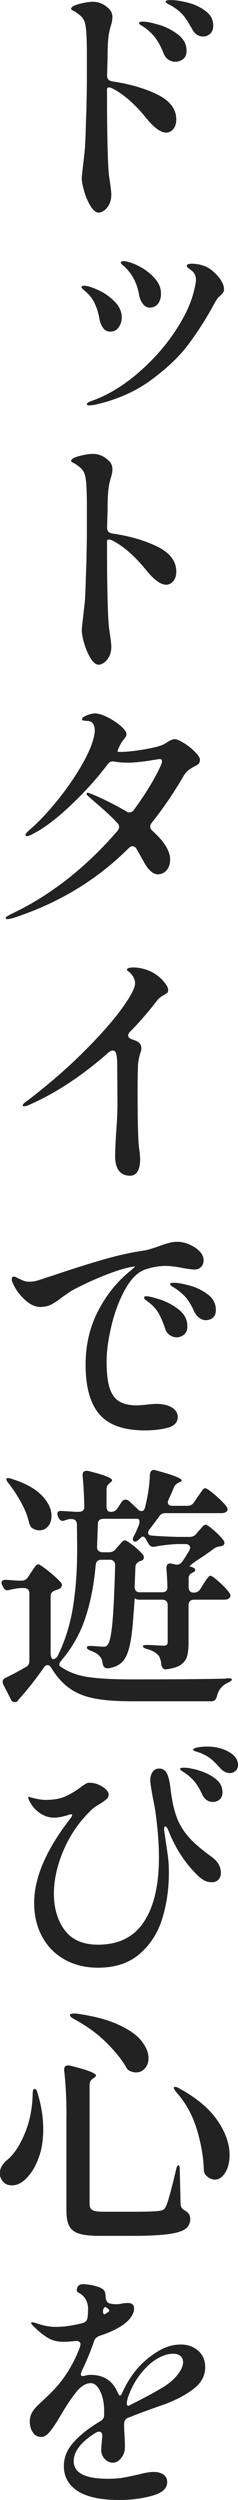
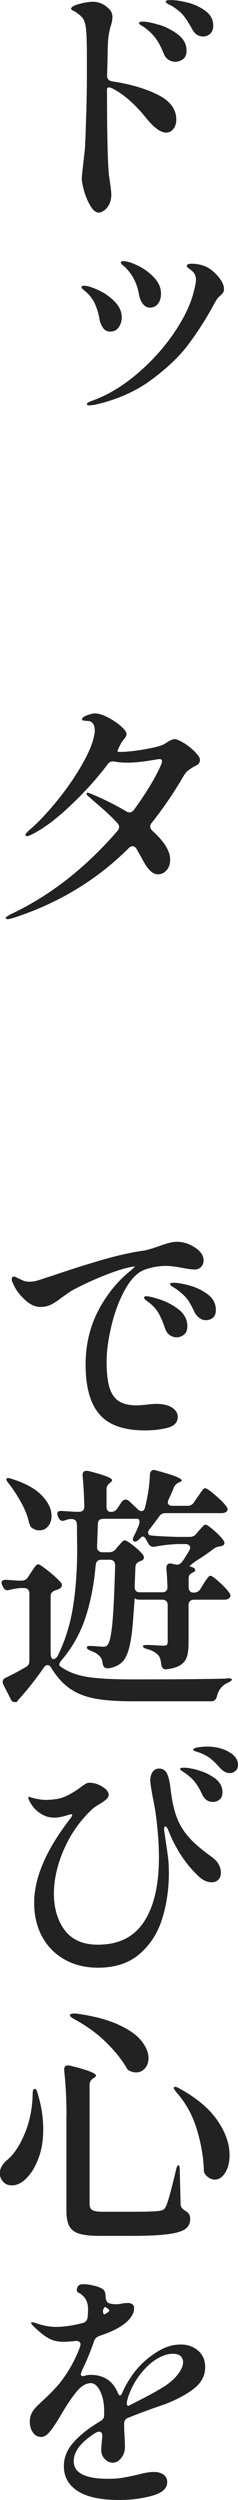
<svg xmlns="http://www.w3.org/2000/svg" id="_レイヤー_2" data-name="レイヤー 2" viewBox="0 0 29.89 313.7">
  <defs>
    <style>
      .cls-1 {
        fill: #222;
        stroke-width: 0px;
      }
    </style>
  </defs>
  <g id="_レイヤー_2-2" data-name=" レイヤー 2">
    <g>
      <path class="cls-1" d="M14.08,10.21c2.2.32,4.09.87,5.68,1.65,1.59.78,2.38,1.83,2.38,3.15,0,.47-.12.86-.37,1.17-.25.31-.55.46-.91.46-.66,0-1.46-.57-2.4-1.7-1.41-1.77-2.82-3.03-4.22-3.78-.24-.13-.42-.19-.54-.19-.17,0-.26.07-.26.22,0,2.33.01,4.06.03,5.22.04,2.86.12,4.74.22,5.63.19,1.24.29,2.03.29,2.37,0,.47-.09.88-.26,1.22-.17.34-.38.6-.64.78-.26.18-.48.27-.67.27-.36,0-.71-.27-1.04-.82s-.6-1.17-.8-1.87-.3-1.24-.3-1.6c0-.15.04-.61.13-1.38.13-1.11.21-1.88.26-2.3.04-.64.08-1.49.11-2.54.03-1.06.06-1.83.08-2.32l.03-1.54c.02-.66.03-1.62.03-2.88v-2.56c0-1.77-.05-2.96-.16-3.58-.06-.47-.21-.83-.43-1.09s-.54-.51-.94-.77c-.06-.02-.15-.06-.27-.13s-.18-.13-.18-.19c0-.23.35-.44,1.04-.62.69-.18,1.25-.27,1.68-.27.77,0,1.45.3,2.05.9.28.28.42.62.42,1.02,0,.28-.05.6-.16.96-.17.53-.29,1.08-.35,1.65-.06.57-.1,1.42-.1,2.58l-.06,2.14c0,.43.21.67.64.74ZM19.92,3.09c.89.27,1.69.68,2.42,1.23.73.56,1.09,1.24,1.09,2.05,0,.47-.14.82-.43,1.04-.29.22-.62.34-1.01.34-.3,0-.58-.09-.85-.27-.27-.18-.46-.44-.59-.78-.28-.7-.59-1.31-.94-1.81-.35-.5-.82-.96-1.39-1.39-.11-.08-.26-.19-.46-.3s-.3-.22-.3-.3c0-.13.16-.19.48-.19.45,0,1.12.13,2,.4ZM23.63.34c.84.22,1.58.58,2.21,1.06.63.48.94,1.08.94,1.81,0,.45-.13.79-.38,1.02s-.54.35-.86.35c-.62,0-1.09-.31-1.41-.93-.43-.77-.79-1.34-1.1-1.71-.31-.37-.73-.73-1.26-1.07-.17-.11-.33-.2-.48-.27-.15-.07-.27-.14-.35-.21-.09-.06-.13-.13-.13-.19,0-.13.2-.19.61-.19.64,0,1.38.11,2.22.34Z" />
-       <path class="cls-1" d="M12.94,41.14c-.22-.31-.38-.7-.46-1.17-.13-.73-.34-1.38-.62-1.97s-.72-1.11-1.3-1.58c-.21-.15-.32-.28-.32-.38,0-.13.11-.19.32-.19.38,0,.96.18,1.74.53.78.35,1.47.83,2.08,1.44.61.61.91,1.28.91,2,0,.45-.12.86-.37,1.23-.25.37-.6.56-1.07.56-.38,0-.69-.15-.91-.46ZM10.91,50.72c0-.13.2-.27.61-.42,1.9-.66,3.76-1.77,5.6-3.31,1.83-1.55,3.4-3.26,4.69-5.15,1.29-1.89,2.14-3.65,2.54-5.3.17-.68.26-1.15.26-1.41,0-.49-.17-.87-.51-1.15-.11-.08-.24-.19-.4-.3-.16-.12-.24-.22-.24-.3,0-.19.2-.29.61-.29.55,0,1.09.1,1.6.29.53.19,1.08.59,1.63,1.2s.83,1.18.83,1.71c0,.17-.03.3-.1.4-.06.1-.18.23-.35.4-.21.17-.36.33-.45.48-.21.34-.41.68-.58,1.02-.94,1.69-1.96,3.26-3.06,4.72-1.1,1.46-2.64,2.92-4.62,4.38-1.98,1.46-4.36,2.5-7.14,3.12l-.58.06c-.24,0-.35-.05-.35-.16ZM17.95,38.14c-.23-.3-.39-.66-.48-1.09-.21-1.36-.77-2.51-1.66-3.42-.06-.08-.24-.23-.51-.45-.08-.13-.13-.2-.13-.22,0-.13.11-.19.32-.19.45,0,1.06.19,1.82.56.77.37,1.45.87,2.03,1.49.59.62.88,1.29.88,2.02,0,.53-.13.96-.38,1.28-.26.32-.6.48-1.02.48-.34,0-.63-.15-.86-.45Z" />
-       <path class="cls-1" d="M14.08,66.94c2.2.32,4.09.87,5.68,1.65,1.59.78,2.38,1.83,2.38,3.15,0,.47-.12.86-.37,1.17-.25.31-.55.46-.91.46-.66,0-1.46-.57-2.4-1.7-1.41-1.77-2.82-3.03-4.22-3.78-.24-.13-.42-.19-.54-.19-.17,0-.26.07-.26.22,0,2.33.01,4.06.03,5.22.04,2.86.12,4.74.22,5.63.19,1.24.29,2.03.29,2.37,0,.47-.09.88-.26,1.22-.17.34-.38.6-.64.78-.26.18-.48.27-.67.27-.36,0-.71-.27-1.04-.82s-.6-1.17-.8-1.87-.3-1.24-.3-1.6c0-.15.04-.61.13-1.38.13-1.11.21-1.88.26-2.3.04-.64.08-1.49.11-2.54.03-1.06.06-1.83.08-2.32l.03-1.54c.02-.66.03-1.62.03-2.88v-2.56c0-1.77-.05-2.96-.16-3.58-.06-.47-.21-.83-.43-1.09s-.54-.51-.94-.77c-.06-.02-.15-.06-.27-.13s-.18-.13-.18-.19c0-.23.35-.44,1.04-.62.69-.18,1.25-.27,1.68-.27.77,0,1.45.3,2.05.9.28.28.42.62.42,1.02,0,.28-.05.6-.16.96-.17.53-.29,1.08-.35,1.65-.06.57-.1,1.42-.1,2.58l-.06,2.14c0,.43.21.67.64.74Z" />
+       <path class="cls-1" d="M12.94,41.14c-.22-.31-.38-.7-.46-1.17-.13-.73-.34-1.38-.62-1.97s-.72-1.11-1.3-1.58c-.21-.15-.32-.28-.32-.38,0-.13.11-.19.32-.19.38,0,.96.18,1.74.53.78.35,1.47.83,2.08,1.44.61.61.91,1.28.91,2,0,.45-.12.86-.37,1.23-.25.37-.6.56-1.07.56-.38,0-.69-.15-.91-.46M10.91,50.72c0-.13.2-.27.61-.42,1.9-.66,3.76-1.77,5.6-3.31,1.83-1.55,3.4-3.26,4.69-5.15,1.29-1.89,2.14-3.65,2.54-5.3.17-.68.26-1.15.26-1.41,0-.49-.17-.87-.51-1.15-.11-.08-.24-.19-.4-.3-.16-.12-.24-.22-.24-.3,0-.19.2-.29.61-.29.55,0,1.09.1,1.6.29.53.19,1.08.59,1.63,1.2s.83,1.18.83,1.71c0,.17-.03.3-.1.4-.06.1-.18.23-.35.4-.21.17-.36.33-.45.48-.21.34-.41.68-.58,1.02-.94,1.69-1.96,3.26-3.06,4.72-1.1,1.46-2.64,2.92-4.62,4.38-1.98,1.46-4.36,2.5-7.14,3.12l-.58.06c-.24,0-.35-.05-.35-.16ZM17.95,38.14c-.23-.3-.39-.66-.48-1.09-.21-1.36-.77-2.51-1.66-3.42-.06-.08-.24-.23-.51-.45-.08-.13-.13-.2-.13-.22,0-.13.11-.19.32-.19.45,0,1.06.19,1.82.56.77.37,1.45.87,2.03,1.49.59.62.88,1.29.88,2.02,0,.53-.13.96-.38,1.28-.26.32-.6.48-1.02.48-.34,0-.63-.15-.86-.45Z" />
      <path class="cls-1" d="M23.1,93.23c.51.33.98.7,1.39,1.12s.62.74.62.98c0,.21-.05.38-.16.5s-.29.23-.54.34c-.3.17-.55.34-.77.5-.21.16-.42.41-.61.75-1.22,2.09-2.55,4.04-4,5.86-.11.13-.16.28-.16.45s.09.34.26.51c1.49,1.34,2.24,2.55,2.24,3.62,0,.55-.15,1-.45,1.34-.3.34-.66.51-1.09.51-.32,0-.63-.14-.93-.42s-.55-.62-.77-1.02l-.99-1.76c-.13-.21-.29-.32-.48-.32-.17,0-.33.07-.48.22-4.03,4.03-8.9,6.97-14.59,8.8-.34.08-.54.13-.61.13-.17,0-.26-.05-.26-.16,0-.06.07-.14.21-.22.14-.09.29-.17.46-.26,4.91-2.32,9.37-5.81,13.38-10.46.13-.17.19-.33.19-.48,0-.17-.08-.33-.22-.48-.43-.47-.91-.95-1.46-1.44-.54-.49-1.1-.98-1.68-1.47l-.54-.48c-.13-.11-.19-.2-.19-.29s.05-.13.16-.13c.02,0,.13.03.32.1,1.56.64,3.06,1.39,4.51,2.24.11.09.23.13.38.13.24,0,.43-.11.58-.32,1.04-1.43,1.89-2.74,2.54-3.92s.98-1.9.98-2.16c0-.13-.03-.21-.08-.24-.05-.03-.14-.05-.27-.05l-.64.1c-1.34.23-2.43.35-3.26.35-.66,0-1.22-.04-1.66-.13l-.26-.03c-.26,0-.47.12-.64.35-1.34,1.79-2.93,3.55-4.77,5.28-1.83,1.73-3.48,2.93-4.93,3.62-.21.09-.35.13-.42.13-.15,0-.22-.05-.22-.16,0-.08.14-.27.42-.54,1.07-.9,2.21-2.09,3.42-3.57,1.22-1.48,2.27-2.98,3.15-4.5.88-1.51,1.42-2.76,1.62-3.74.06-.26.1-.49.1-.7,0-.83-.32-1.25-.96-1.25-.06,0-.16,0-.27-.02-.12-.01-.21-.03-.27-.05-.06-.02-.1-.06-.1-.13,0-.17.2-.34.61-.5s.75-.24,1.02-.24c.43,0,.95.16,1.58.48.63.32,1.18.69,1.66,1.1.48.42.72.76.72,1.04,0,.15-.1.34-.29.58-.19.23-.32.41-.38.51l-.16.32c-.28.53-.35.8-.22.8h.26c.72,0,1.64-.09,2.74-.27,1.1-.18,1.88-.36,2.35-.53.28-.08.58-.25.9-.48.15-.08.29-.16.43-.22.14-.06.27-.1.4-.1.28,0,.67.17,1.18.5Z" />
-       <path class="cls-1" d="M20.72,123.36c.27.34.4.64.4.9,0,.15-.04.26-.11.32-.08.06-.21.15-.4.26-.38.21-.66.43-.83.64-1.09,1.43-2.24,2.76-3.46,4-.15.15-.22.31-.22.48s.13.31.38.42c.32.11.56.2.74.29.36.19.54.49.54.9,0,.15-.05.36-.16.64-.02.06-.07.25-.14.54s-.12.66-.14,1.09c0,.15,0,.45-.02.9-.01.45-.02,1.15-.02,2.11,0,4.1.07,6.58.22,7.46.06.45.1.84.1,1.18,0,.64-.11,1.14-.32,1.5-.21.36-.53.54-.96.54-.6,0-1.06-.21-1.38-.62s-.48-1.02-.48-1.81c0-.55.04-1.58.13-3.07.11-1.34.16-2.58.16-3.71l-.03-4.7c0-.58-.04-1.03-.13-1.38-.06-.28-.21-.42-.45-.42-.13,0-.29.08-.48.22-3.33,2.94-6.66,5.14-9.98,6.59-.28.13-.49.19-.64.19-.13,0-.19-.03-.19-.1,0-.15.21-.36.64-.64,2.69-2.07,5.06-4.13,7.1-6.18,2.05-2.05,3.62-3.83,4.72-5.36,1.1-1.52,1.65-2.58,1.65-3.15,0-.45-.19-.87-.58-1.28-.11-.11-.21-.19-.3-.26-.1-.06-.14-.12-.14-.16,0-.19.27-.29.8-.29s1.04.09,1.58.26c.54.17,1.05.44,1.52.8.32.26.61.55.88.9Z" />
      <path class="cls-1" d="M24.48,156.53c.72.48,1.09,1.02,1.09,1.62,0,.34-.11.62-.32.83-.21.21-.48.32-.8.32-.28,0-.78-.06-1.5-.19-.85-.17-1.57-.26-2.14-.26-.83,0-1.7.15-2.59.45-.94.34-1.78,1.18-2.51,2.51-.74,1.33-1.31,2.85-1.71,4.54-.41,1.7-.61,3.21-.61,4.53s.12,2.48.37,3.26c.25.79.65,1.36,1.2,1.7.55.34,1.31.51,2.27.51l.86-.06c.64-.08,1.15-.13,1.54-.13.83,0,1.49.16,1.97.46.48.31.72.7.72,1.17,0,.7-.44,1.16-1.31,1.38s-1.8.32-2.78.32c-2.67,0-4.58-.67-5.74-2.02-1.16-1.34-1.74-3.42-1.74-6.24,0-2.41.5-4.61,1.5-6.59,1-1.98,2.3-3.65,3.9-4.99.24-.19.44-.37.61-.53.17-.16.23-.23.19-.21l-.22.03c-.79.11-1.92.44-3.38,1.01-1.46.57-2.91,1.23-4.34,2-.45.3-.86.59-1.25.86-.51.41-.96.7-1.36.9-.4.19-.84.29-1.33.29-.64,0-1.28-.29-1.92-.88-.64-.59-1.11-1.2-1.41-1.84l-.26-.58v-.22c0-.19.08-.29.26-.29.11,0,.23.04.38.13.3.15.57.27.8.37.23.1.5.14.8.14.17,0,.38-.02.64-.06.13-.02.43-.11.91-.27.48-.16.92-.3,1.33-.43,2.2-.75,4.24-1.4,6.13-1.95,1.89-.55,3.63-.95,5.23-1.18.47-.06,1.17-.27,2.11-.61.36-.13.73-.25,1.1-.35.37-.11.72-.16,1.04-.16.79,0,1.55.24,2.27.72ZM21.33,167.54c-.27-.18-.46-.45-.59-.82-.24-.73-.5-1.34-.78-1.86s-.7-.98-1.23-1.41c-.06-.04-.19-.13-.37-.27-.18-.14-.27-.26-.27-.37,0-.04.03-.08.08-.11.05-.03.11-.05.18-.05.32,0,.91.14,1.76.42.85.28,1.64.7,2.35,1.26.71.57,1.07,1.26,1.07,2.1,0,.47-.14.82-.42,1.04-.28.22-.59.34-.93.34-.3,0-.58-.09-.85-.27ZM25.06,165.39c-.26-.18-.47-.43-.64-.75-.32-.7-.62-1.25-.91-1.63-.29-.38-.74-.8-1.36-1.25-.09-.06-.24-.16-.46-.29-.22-.13-.34-.25-.34-.35s.16-.16.48-.16c.45,0,1.09.11,1.94.34.84.22,1.61.59,2.3,1.1.69.51,1.04,1.17,1.04,1.98,0,.45-.13.77-.38.98-.26.2-.56.3-.9.3-.26,0-.51-.09-.77-.27Z" />
      <path class="cls-1" d="M28.45,210.59h.19c.32,0,.48.05.48.16s-.18.25-.54.42c-.7.32-1.15.89-1.34,1.7-.11.41-.34.61-.7.61h-9.95c-1.92,0-3.49-.12-4.7-.35s-2.26-.65-3.12-1.25c-.86-.6-1.65-1.47-2.35-2.62-.13-.21-.28-.32-.45-.32s-.32.1-.45.29c-.98,1.41-1.98,2.69-3.01,3.84-.21.23-.32.37-.32.42v.03c-.11.04-.21.06-.32.06-.24,0-.4-.1-.48-.29l-.96-1.89c-.06-.13-.1-.25-.1-.35,0-.23.14-.42.42-.54.55-.26,1.38-.69,2.46-1.31.32-.15.48-.42.48-.8v-8.45c0-.21-.06-.38-.18-.5s-.28-.18-.5-.18h-.45c-.49.04-.93.12-1.31.22-.17.04-.28.06-.32.06-.24,0-.42-.14-.54-.42l-.1-.19c-.06-.13-.1-.23-.1-.32,0-.15.06-.26.18-.32.12-.06.28-.08.5-.06l1.34.1h.51c.34,0,.61-.15.8-.45l.38-.58c.06-.08.16-.23.29-.43.13-.2.24-.35.34-.45.1-.1.19-.14.27-.14.15,0,.57.28,1.26.83s1.22,1.04,1.58,1.44c.08.11.13.22.13.35,0,.17-.09.31-.26.42-.15.09-.33.16-.54.22-.41.13-.61.37-.61.74v7.17c0,.34.08.59.26.74.28-.02.49-.17.64-.45.92-1.88,1.55-3.9,1.9-6.06.35-2.17.53-4.6.53-7.31l-.03-3.1c-.02-.45-.26-.67-.7-.67h-.1c-.15,0-.35.04-.61.13-.15.06-.28.1-.38.1-.21,0-.38-.13-.51-.38l-.06-.13c-.06-.13-.1-.26-.1-.38,0-.28.2-.39.61-.35l1.6.1h.51c.45,0,.67-.22.67-.67-.04-1.6-.12-2.89-.22-3.87v-.06c0-.36.17-.54.51-.54.11,0,.19.01.26.03,1.96.49,2.94.88,2.94,1.15,0,.09-.08.18-.22.29l-.03.03c-.3.21-.45.48-.45.8v2.18c0,.45.18.67.54.67h.03c.34,0,.61-.15.8-.45l.51-.77c.15-.21.32-.32.51-.32.15,0,.3.06.45.19l.48.45.61.58c.15.15.3.22.45.22.23,0,.38-.15.45-.45.36-1.43.57-2.79.61-4.1.04-.41.21-.61.51-.61.06,0,.16.02.29.06,2.13.58,3.2.99,3.2,1.25,0,.08-.09.16-.26.22l-.13.06c-.3.15-.5.36-.61.64-.13.34-.34.83-.64,1.47-.06.13-.1.25-.1.35,0,.3.19.45.58.45h1.89c.34,0,.61-.14.8-.42l.45-.67c.08-.11.2-.27.34-.48.14-.21.26-.37.35-.48.1-.11.19-.16.27-.16.17,0,.59.28,1.25.85.66.57,1.13,1.04,1.41,1.42.11.15.16.28.16.38s-.05.21-.16.32c-.17.11-.38.16-.64.16h-7.01c-.36,0-.63.15-.8.45-.41.55-.8,1.08-1.18,1.57-.13.15-.19.3-.19.45,0,.21.17.33.51.35.7.06,1.77.12,3.2.16h1.5c.36,0,.64-.13.83-.38l.32-.38c.08-.08.22-.23.4-.45.18-.21.34-.32.46-.32.15,0,.49.23,1.02.69.53.46.94.88,1.22,1.26.08.13.13.24.13.32,0,.21-.13.35-.38.42l-.16.03c-.3.02-.58.13-.83.32-.7.53-1.42,1.02-2.14,1.47-.26.17-.48.34-.67.5-.19.16-.25.24-.16.24.17.02.32.08.46.16.14.09.21.18.21.29,0,.09-.05.16-.16.22l-.1.06c-.19.09-.34.18-.43.29s-.14.26-.14.45v1.12c0,.21.05.38.16.5.11.12.26.18.45.18h.06c.34,0,.61-.15.8-.45l.38-.61c.06-.11.17-.26.3-.46.14-.2.25-.35.34-.45.08-.1.17-.14.26-.14.15,0,.51.26,1.09.78s.99.96,1.25,1.33c.11.15.16.28.16.38,0,.13-.06.25-.19.35-.15.11-.34.16-.58.16h-3.81c-.21,0-.38.06-.5.18-.12.12-.18.28-.18.5v4.7c0,.7-.06,1.27-.18,1.7s-.37.78-.75,1.06c-.38.28-.96.47-1.73.58l-.19.03c-.32,0-.51-.21-.58-.64-.04-.51-.17-.9-.38-1.15-.36-.36-.8-.61-1.31-.74-.41-.11-.61-.23-.61-.38,0-.11.16-.16.48-.16.34,0,.81.02,1.41.06l.7.03c.21,0,.35-.04.42-.11.06-.08.1-.21.1-.4v-4.58c0-.21-.06-.38-.18-.5-.12-.12-.28-.18-.5-.18h-2.78c-.38,0-.6-.06-.64-.19-.04-.04-.08.38-.13,1.28l-.06.67c-.11,1.77-.27,3.13-.5,4.08-.22.95-.54,1.62-.94,2-.43.41-.99.66-1.7.77h-.13c-.34,0-.54-.2-.61-.61-.04-.26-.09-.44-.13-.54-.13-.26-.3-.46-.51-.61-.15-.13-.42-.27-.8-.42-.21-.08-.36-.16-.43-.22-.08-.06-.11-.14-.11-.22,0-.13.13-.19.38-.19.24,0,.53.02.9.05.36.03.64.05.83.05.13,0,.22-.02.29-.05.06-.03.14-.1.22-.21.26-.34.45-1.27.59-2.78s.25-3.9.34-7.17c0-.21-.06-.38-.18-.51s-.28-.19-.5-.19h-1.06c-.41,0-.64.21-.7.64-.21,2.47-.65,4.69-1.3,6.66-.65,1.96-1.65,3.73-2.99,5.31-.32.38-.37.64-.16.77.92.66,2.03,1.1,3.33,1.31,1.3.21,3.19.32,5.66.32,5.38,0,9.33-.03,11.87-.1ZM4.16,191.81c-.15-.06-.26-.16-.32-.27-.06-.12-.13-.27-.19-.46-.17-.79-.49-1.62-.96-2.48-.47-.86-.99-1.67-1.57-2.42-.21-.24-.32-.43-.32-.58,0-.08.07-.13.22-.13.11,0,.26.03.45.1,1.71.53,2.96,1.23,3.78,2.08s1.22,1.71,1.22,2.56c0,.53-.14.97-.43,1.31s-.65.51-1.07.51c-.3,0-.57-.07-.8-.22ZM12.96,190.59c-.45,0-.67.22-.67.67l-.1,2.82v.06c0,.19.06.35.19.46.13.12.29.18.48.18h.83c.34,0,.62-.13.83-.38l.29-.35c.08-.08.22-.23.4-.45.18-.21.34-.32.46-.32.15,0,.49.21,1.02.62s.95.81,1.25,1.17c.08.11.13.22.13.35,0,.21-.11.35-.32.42-.02.02-.05.03-.08.03s-.06.01-.08.03c-.38.15-.58.39-.58.74l-.1,2.46c0,.47.22.7.67.7h2.78c.45,0,.67-.22.67-.67-.04-1.11-.09-1.86-.13-2.24v-.1c0-.49.22-.68.67-.58l.45.1.19.03c.26,0,.48-.13.67-.38.15-.19.45-.66.9-1.41.06-.13.1-.25.1-.35,0-.13-.05-.23-.16-.32s-.25-.13-.42-.13h-.99c-1,.04-1.94.15-2.82.32-.06.02-.14.03-.22.03-.28,0-.49-.14-.64-.42l-.22-.38c-.21-.45-.43-.59-.64-.42l-.32.29c-.3.28-.52.35-.67.22-.06-.06-.1-.14-.1-.22,0-.11.05-.27.16-.48.11-.19.22-.43.34-.7.12-.28.2-.47.24-.58.06-.19.1-.35.1-.48,0-.23-.11-.35-.32-.35h-4.26Z" />
      <path class="cls-1" d="M27.74,235.01c0,.36-.11.65-.32.86s-.49.32-.83.32c-.6,0-1.16-.27-1.7-.8-1.6-1.51-2.86-3.45-3.78-5.79-.13-.28-.25-.42-.35-.42-.06,0-.11.05-.13.16-.02.11-.02.25,0,.42l.19,1.31c.13.83.22,1.51.29,2.03.06.52.1,1.15.1,1.87,0,2.11-.29,4.06-.86,5.86s-1.53,3.25-2.85,4.38c-1.32,1.13-3.05,1.7-5.18,1.7-1.58,0-2.98-.34-4.19-1.02-1.22-.68-2.16-1.64-2.83-2.86-.67-1.23-1.01-2.65-1.01-4.27,0-3.16,1.53-6.7,4.58-10.62.13-.19.19-.32.19-.38s-.04-.1-.13-.1-.22.03-.42.1c-.64.21-1.22.32-1.73.32-.68,0-1.33-.23-1.95-.7-.34-.26-.64-.58-.9-.98s-.38-.69-.38-.88c0-.04.02-.06.06-.06s.1.02.18.05c.08.03.17.06.27.08.64.17,1.19.26,1.66.26,1,0,1.82-.14,2.45-.42.63-.28,1.26-.65,1.9-1.12.21-.17.42-.31.61-.43.19-.12.36-.18.51-.18.6,0,1.16.17,1.68.5.52.33.78.67.78,1.01,0,.21-.11.41-.32.59-.21.18-.51.39-.9.62-.36.21-.64.41-.83.58-1.51,1.41-2.7,3.08-3.55,5.02-.85,1.94-1.28,3.81-1.28,5.6s.46,3.41,1.38,4.61c.92,1.2,2.3,1.79,4.16,1.79,2.58,0,4.5-.95,5.76-2.86s1.89-4.6,1.89-8.08c0-1.69-.15-3.63-.45-5.82-.13-.77-.24-1.33-.32-1.7-.21-1.15-.32-1.87-.32-2.14,0-.43.1-.78.29-1.07.19-.29.47-.43.83-.43.45,0,.77.21.98.62.2.42.36,1.08.46,2,.17,1.43.43,2.6.77,3.5.34.91.85,1.74,1.52,2.5.67.76,1.65,1.59,2.93,2.51.72.53,1.09,1.2,1.09,1.98ZM24.93,222.15c.77.21,1.46.55,2.08,1.01.62.46.93,1.04.93,1.74,0,.41-.12.71-.37.91s-.52.3-.82.3c-.6,0-1.04-.3-1.34-.9-.28-.62-.58-1.14-.9-1.55-.32-.42-.73-.79-1.22-1.14-.13-.08-.27-.18-.43-.29-.16-.11-.24-.19-.24-.26,0-.11.17-.16.51-.16.43,0,1.02.11,1.79.32ZM28.69,219.81c.8.43,1.2.98,1.2,1.66,0,.32-.11.57-.32.75-.21.18-.45.27-.7.27-.41,0-.8-.19-1.18-.58-.47-.53-.87-.93-1.2-1.2-.33-.27-.75-.51-1.26-.72-.21-.08-.43-.16-.64-.22-.21-.06-.32-.13-.32-.19,0-.15.19-.26.58-.32.38-.06.77-.1,1.15-.1,1,0,1.9.21,2.7.64Z" />
      <path class="cls-1" d="M4.35,262.12c.17,0,.3.19.38.58.47,1.51.7,3.01.7,4.48,0,1.37-.19,2.57-.58,3.6-.38,1.03-.86,1.85-1.44,2.45-.6.66-1.24.99-1.92.99-.53,0-.94-.2-1.22-.61-.19-.26-.29-.55-.29-.9,0-.58.28-1.11.83-1.6.88-.7,1.63-1.81,2.27-3.33.64-1.51.98-3.18,1.02-4.99,0-.45.08-.67.22-.67ZM8.35,265.54c0-2.13-.1-4.04-.29-5.73v-.13c0-.34.16-.51.48-.51.11,0,.19.01.26.03,2.18.53,3.26.95,3.26,1.25,0,.06-.09.16-.26.29l-.1.06c-.3.19-.45.46-.45.8v14.94c0,.38.12.65.35.78.23.14.69.21,1.38.21h3.68c1.64,0,2.73-.03,3.26-.1.23-.02.42-.07.56-.14.14-.07.25-.21.34-.4.26-.51.68-2.04,1.28-4.58.08-.41.19-.61.32-.61.11,0,.16.22.16.67l.1,4.19c0,.32.17.59.51.8.26.15.44.3.54.46s.16.37.16.62c0,.53-.2.95-.61,1.25s-1.14.52-2.21.66c-1.07.14-2.61.21-4.64.21h-3.9c-1.11,0-1.96-.09-2.56-.27-.6-.18-1.02-.5-1.26-.94-.25-.45-.37-1.11-.37-1.98v-11.84ZM9.5,252.65c2.18.3,3.95.76,5.31,1.38,1.37.62,2.35,1.3,2.94,2.05.6.75.9,1.47.9,2.18,0,.51-.15.94-.45,1.28-.3.34-.67.51-1.12.51-.11,0-.19-.01-.26-.03-.3-.04-.54-.14-.74-.29-.11-.11-.19-.23-.26-.38-.58-.98-1.42-2.02-2.54-3.12-1.12-1.1-2.46-2.06-4.02-2.9-.34-.19-.5-.36-.48-.51.06-.13.3-.18.7-.16ZM21.82,261.99c0-.08.05-.13.16-.13.15,0,.34.07.58.22,2.18,1.2,3.76,2.54,4.77,4.03s1.5,2.92,1.5,4.29c0,.9-.18,1.64-.54,2.22-.36.59-.8.88-1.31.88-.36,0-.71-.16-1.06-.48-.21-.21-.32-.44-.32-.67-.04-1.64-.34-3.36-.88-5.15s-1.4-3.35-2.58-4.67c-.21-.28-.32-.46-.32-.54Z" />
      <path class="cls-1" d="M16.13,303.36c-.34.13-.52.37-.54.74,0,.53.01.93.03,1.18.06,1,.08,1.65.06,1.95-.02.45-.18.86-.48,1.23-.3.37-.64.56-1.02.56s-.73-.15-1.02-.46-.45-.68-.45-1.1c0-.19.04-.76.13-1.7v-.13c0-.34-.14-.51-.42-.51-.04,0-.17.04-.38.13-1.86,1.15-2.78,2.35-2.78,3.58,0,1.47,1.43,2.21,4.29,2.21.73,0,1.34-.04,1.84-.13.5-.08,1.12-.21,1.87-.38.85-.23,1.53-.35,2.02-.35.53,0,.95.11,1.26.34.31.22.46.54.46.94,0,.79-.63,1.36-1.9,1.71-1.27.35-2.65.53-4.14.53-2.3,0-4.04-.37-5.2-1.12-1.16-.75-1.74-1.79-1.74-3.14,0-1.07.4-2.05,1.2-2.96.8-.91,1.92-1.8,3.38-2.67.32-.19.48-.44.48-.74v-.51c0-1-.17-1.84-.5-2.51-.33-.67-.72-1.01-1.17-1.01-.62,0-1.22.36-1.81,1.09-.59.73-1.22,1.66-1.9,2.82l-.48.8c-.06.11-.23.37-.51.78s-.54.73-.78.94-.5.32-.75.32c-.45,0-.8-.19-1.06-.58-.26-.38-.38-.84-.38-1.38,0-.4.1-.78.29-1.12.19-.34.5-.7.93-1.09l.51-.48c1.04-.96,1.84-1.82,2.4-2.59.92-1.26,1.64-2.61,2.18-4.06.04-.17.06-.28.06-.32,0-.15-.06-.26-.18-.34-.12-.07-.27-.1-.46-.08-.51.06-1.02.1-1.54.1-.7,0-1.32-.15-1.86-.46s-1.12-.77-1.76-1.39l-.1-.1c-.19-.19-.29-.32-.29-.38l-.03-.06s.05-.06.16-.06c.08,0,.23.03.45.1.9.32,1.73.48,2.5.48,1,0,2.12-.16,3.36-.48.36-.08.58-.32.64-.7.04-.47.06-.81.06-1.02,0-.92-.35-1.59-1.06-2.02-.11-.04-.19-.1-.26-.16-.06-.06-.1-.14-.1-.22,0-.21.06-.39.19-.54s.32-.22.58-.22c.41,0,.88.06,1.42.19s.93.3,1.17.51c.17.17.26.46.26.86v.03c0,.15.04.31.11.48.07.17.21.29.4.35.3.06.56.1.8.1.28,0,.53-.03.77-.1.3-.04.53-.06.7-.06.53,0,.8.22.8.67s-.18.86-.54,1.3-.88.84-1.54,1.2c-.55.32-1.31.64-2.27.96-.34.13-.57.34-.67.64-.41,1.22-.92,2.46-1.54,3.74-.09.26-.13.39-.13.42,0,.21.14.29.42.22.26-.08.52-.13.8-.13,1.66,0,2.8.75,3.42,2.24.11.23.19.35.26.35.11,0,.2-.11.29-.32.58-1.3,1.31-2.43,2.21-3.39.66-.7,1.45-1.33,2.35-1.87.91-.54,1.84-.82,2.8-.82.87,0,1.6.26,2.19.78.59.52.88,1.21.88,2.06,0,1.07-.48,1.97-1.42,2.7-.95.74-2.15,1.38-3.6,1.94-1.75.6-3.29,1.16-4.61,1.7ZM13.22,289.47s-.1.05-.16.14c-.06.1-.11.22-.13.37.02.34.1.48.22.42l.35-.22c.15-.08.22-.17.22-.26s-.09-.18-.26-.29l-.19-.13-.06-.03ZM16.03,301.02c-.06.19-.1.36-.1.51,0,.13.02.22.06.29.04.06.1.09.16.06,1.94-.98,3.24-1.67,3.9-2.08.92-.51,1.64-1.08,2.16-1.71.52-.63.78-1.19.78-1.68,0-.32-.11-.58-.32-.77-.21-.19-.53-.29-.96-.29-.56,0-1.16.18-1.81.53-.65.35-1.27.87-1.87,1.55-.9,1-1.57,2.2-2.02,3.58Z" />
    </g>
  </g>
</svg>